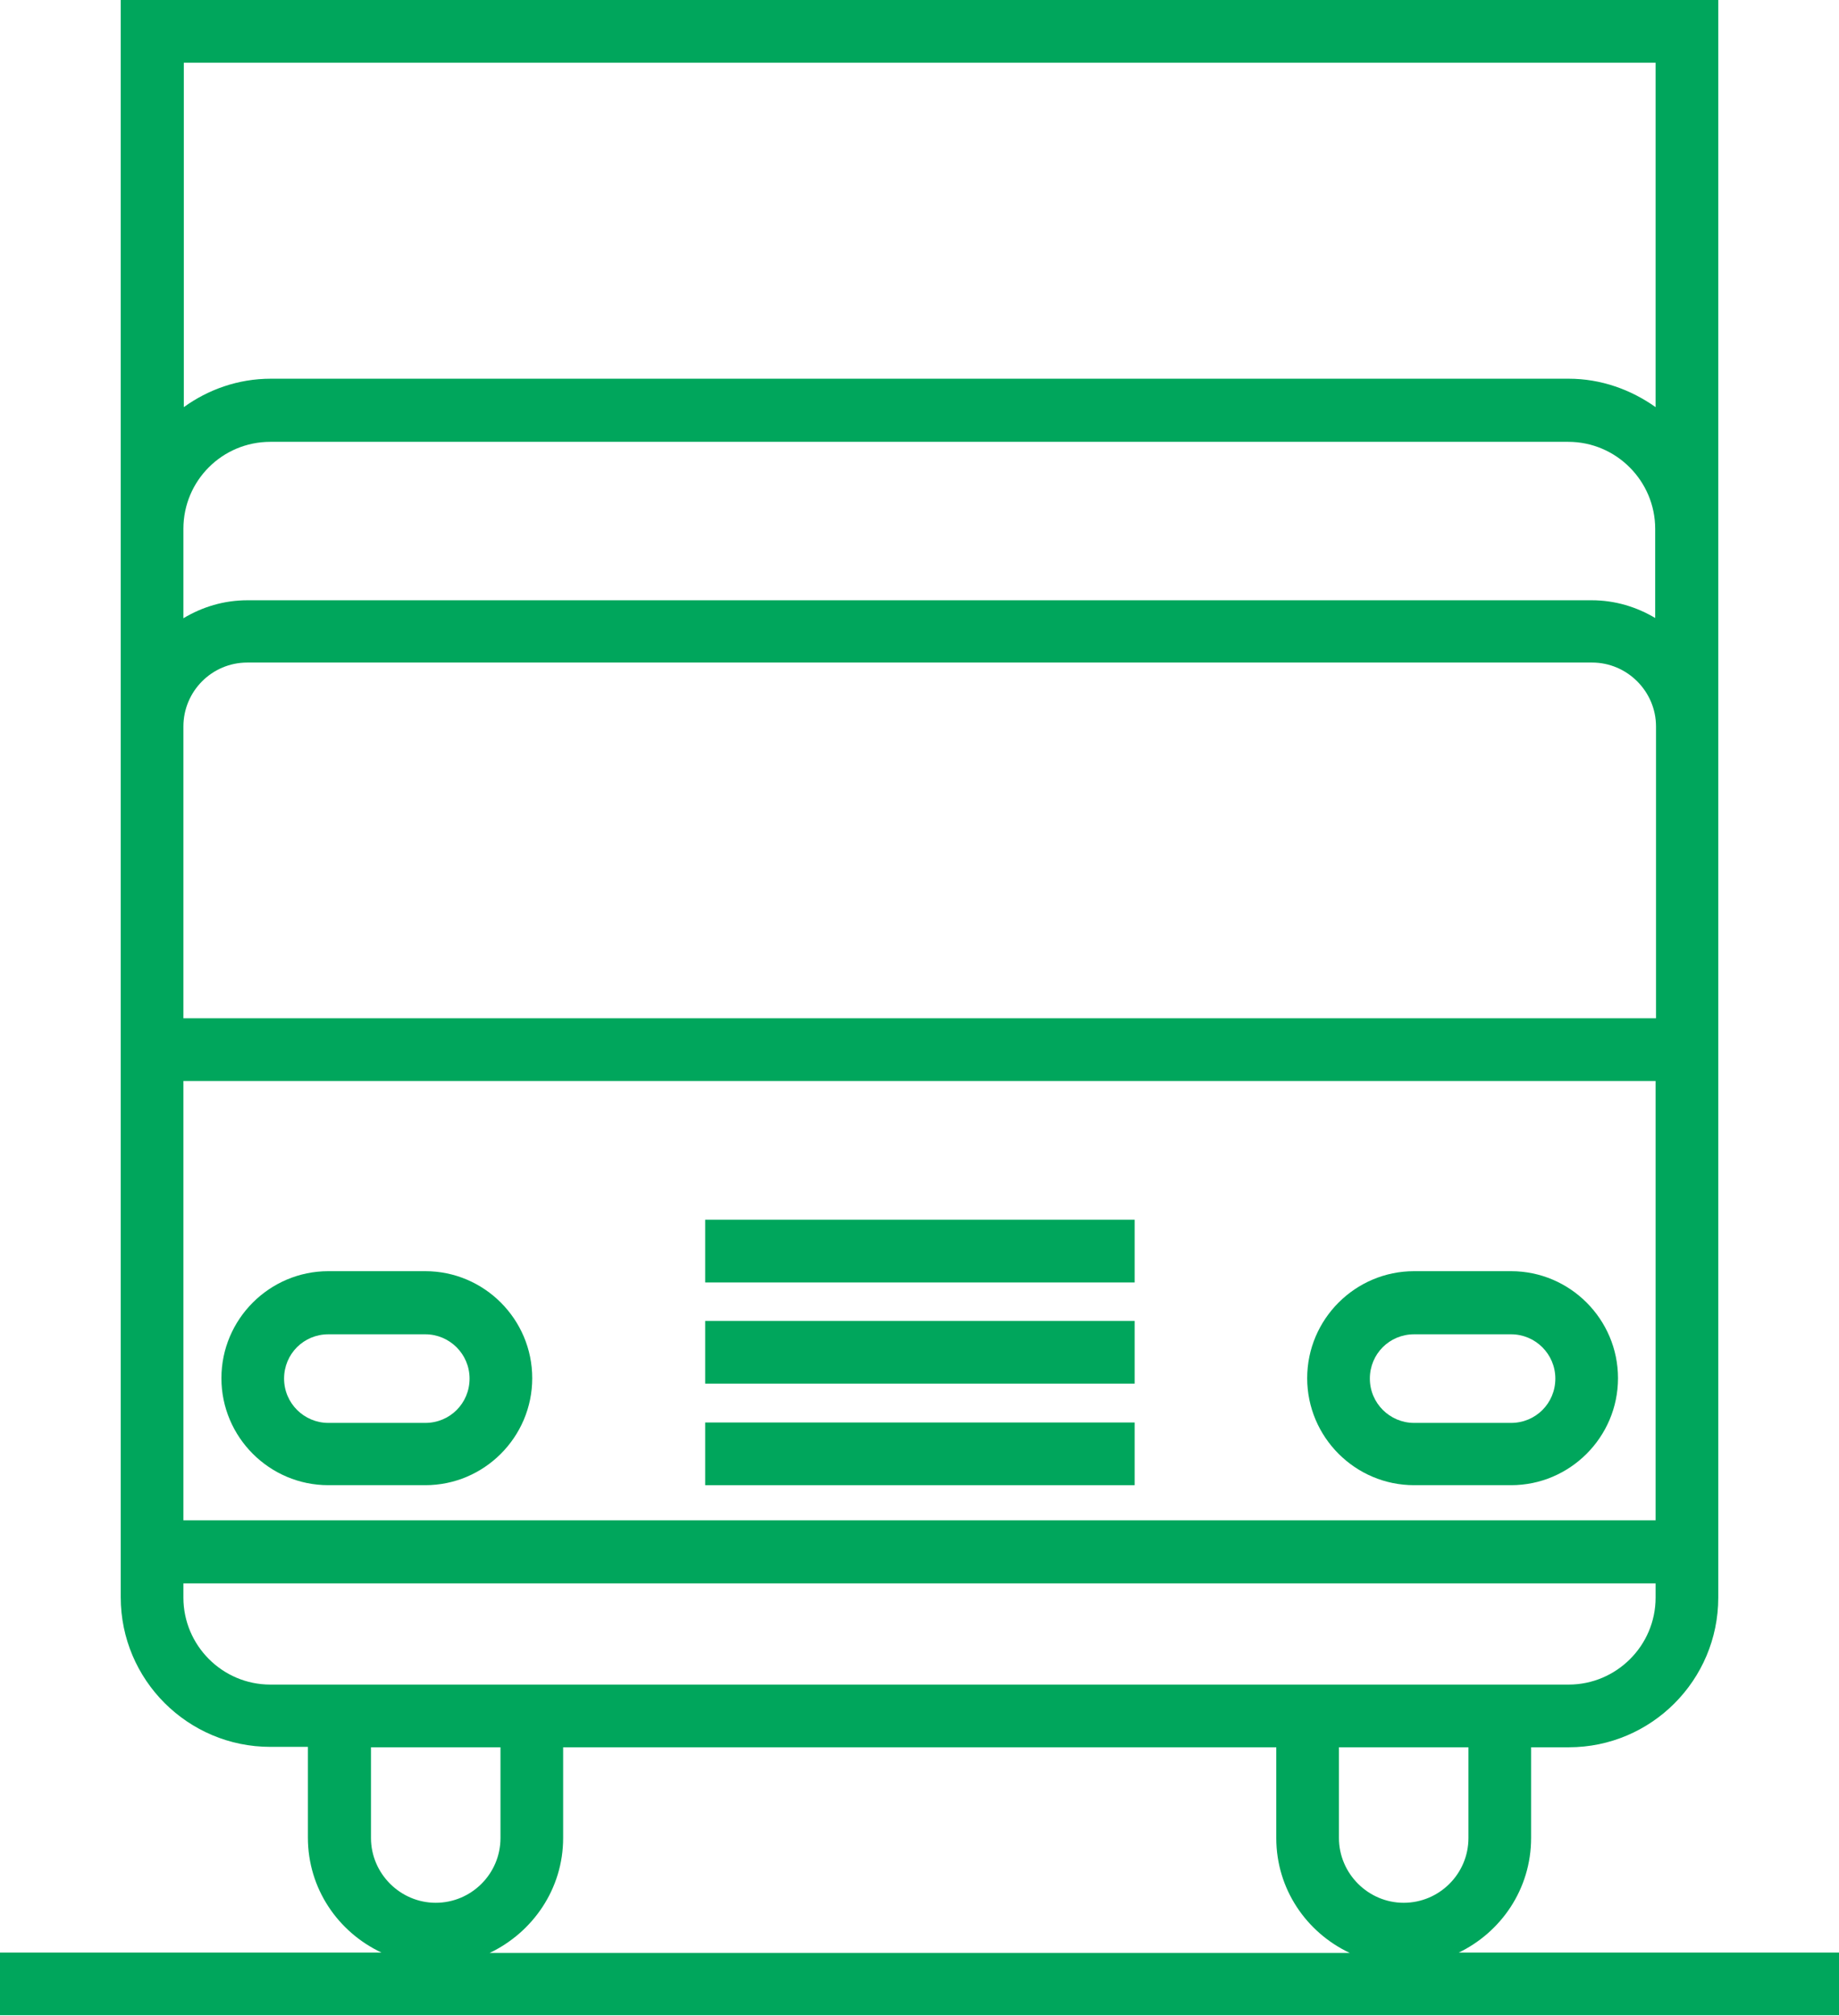
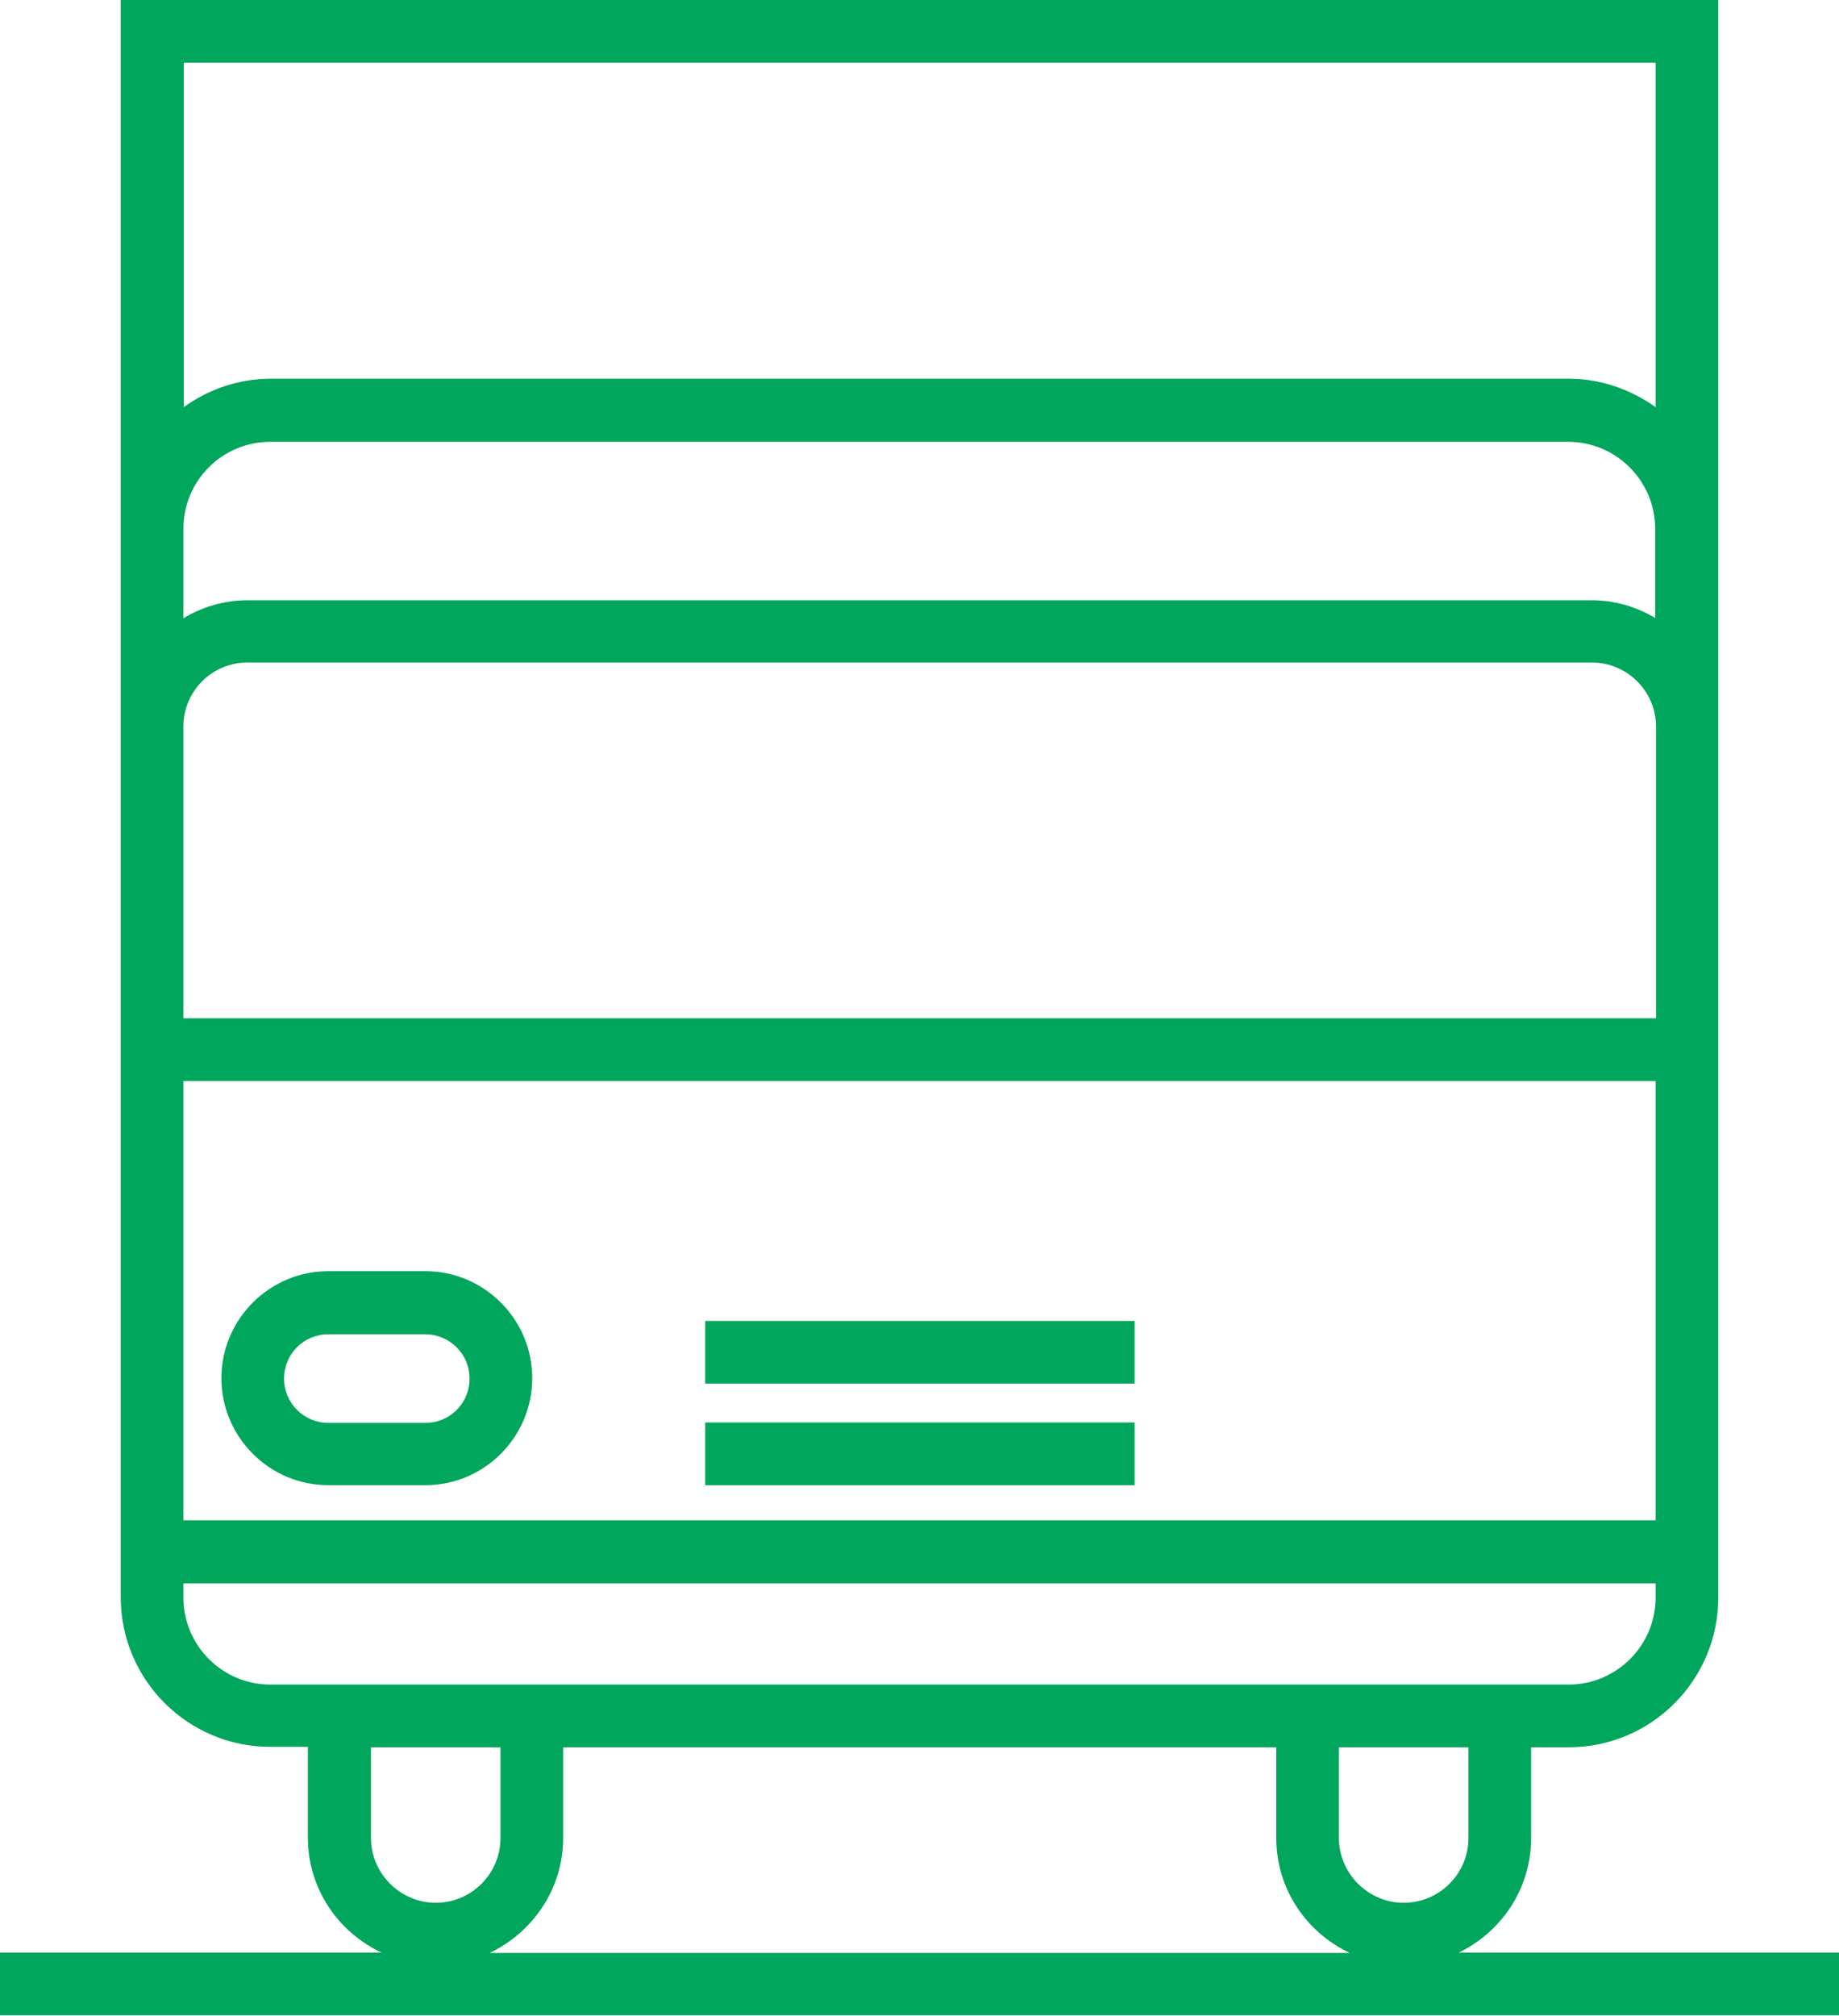
<svg xmlns="http://www.w3.org/2000/svg" id="Lager_2" viewBox="0 0 44.02 48.22">
  <defs>
    <style>.cls-1{fill:#00a65c;}</style>
  </defs>
  <g id="Lager_2-2">
    <g>
-       <rect class="cls-1" x="16.88" y="29.18" width="10.28" height="1.5" />
      <rect class="cls-1" x="16.88" y="31.6" width="10.28" height="1.5" />
      <rect class="cls-1" x="16.88" y="34.03" width="10.28" height="1.5" />
      <path class="cls-1" d="M7.86,35.53h2.32c1.41,0,2.56-1.15,2.56-2.56s-1.15-2.56-2.56-2.56h-2.32c-1.41,0-2.56,1.15-2.56,2.56s1.15,2.56,2.56,2.56Zm0-3.61h2.32c.58,0,1.06,.47,1.06,1.06s-.47,1.06-1.06,1.06h-2.32c-.58,0-1.06-.47-1.06-1.06s.47-1.06,1.06-1.06Z" />
-       <path class="cls-1" d="M33.85,35.53h2.32c1.41,0,2.56-1.15,2.56-2.56s-1.15-2.56-2.56-2.56h-2.32c-1.41,0-2.56,1.15-2.56,2.56s1.15,2.56,2.56,2.56Zm0-3.61h2.32c.58,0,1.06,.47,1.06,1.06s-.47,1.06-1.06,1.06h-2.32c-.58,0-1.06-.47-1.06-1.06s.47-1.06,1.06-1.06Z" />
      <path class="cls-1" d="M34.9,46.72c1.03-.49,1.75-1.53,1.75-2.75v-2.17h.9c1.98,0,3.58-1.61,3.58-3.58V0H2.89V38.21c0,1.98,1.61,3.58,3.58,3.58h.9v2.17c0,1.22,.72,2.26,1.76,2.75H0v1.5H44.02v-1.5h-9.13Zm.25-2.75c0,.86-.7,1.55-1.55,1.55s-1.55-.7-1.55-1.55v-2.17h3.1v2.17Zm4.48-29.18c-.45-.27-.97-.43-1.53-.43H5.92c-.56,0-1.08,.16-1.53,.43v-2.14c0-1.15,.93-2.08,2.08-2.08h31.07c1.15,0,2.08,.94,2.08,2.08v2.14Zm0-13.29V9.74c-.59-.42-1.31-.68-2.08-.68H6.48c-.78,0-1.5,.26-2.08,.68V1.5H39.63ZM4.39,17.38c0-.84,.68-1.53,1.53-1.53H38.11c.84,0,1.53,.69,1.53,1.53v6.98H4.39v-6.98Zm0,8.48H39.63v10.51H4.39v-10.51Zm2.08,14.44c-1.15,0-2.08-.94-2.08-2.08v-.34H39.63v.34c0,1.15-.94,2.08-2.08,2.08H6.48Zm2.4,1.5h3.11v2.17c0,.86-.7,1.55-1.55,1.55s-1.55-.7-1.55-1.55v-2.17Zm4.61,2.17v-2.17H30.55v2.17c0,1.22,.72,2.26,1.76,2.75H11.72c1.03-.49,1.76-1.53,1.76-2.75Z" />
    </g>
  </g>
</svg>